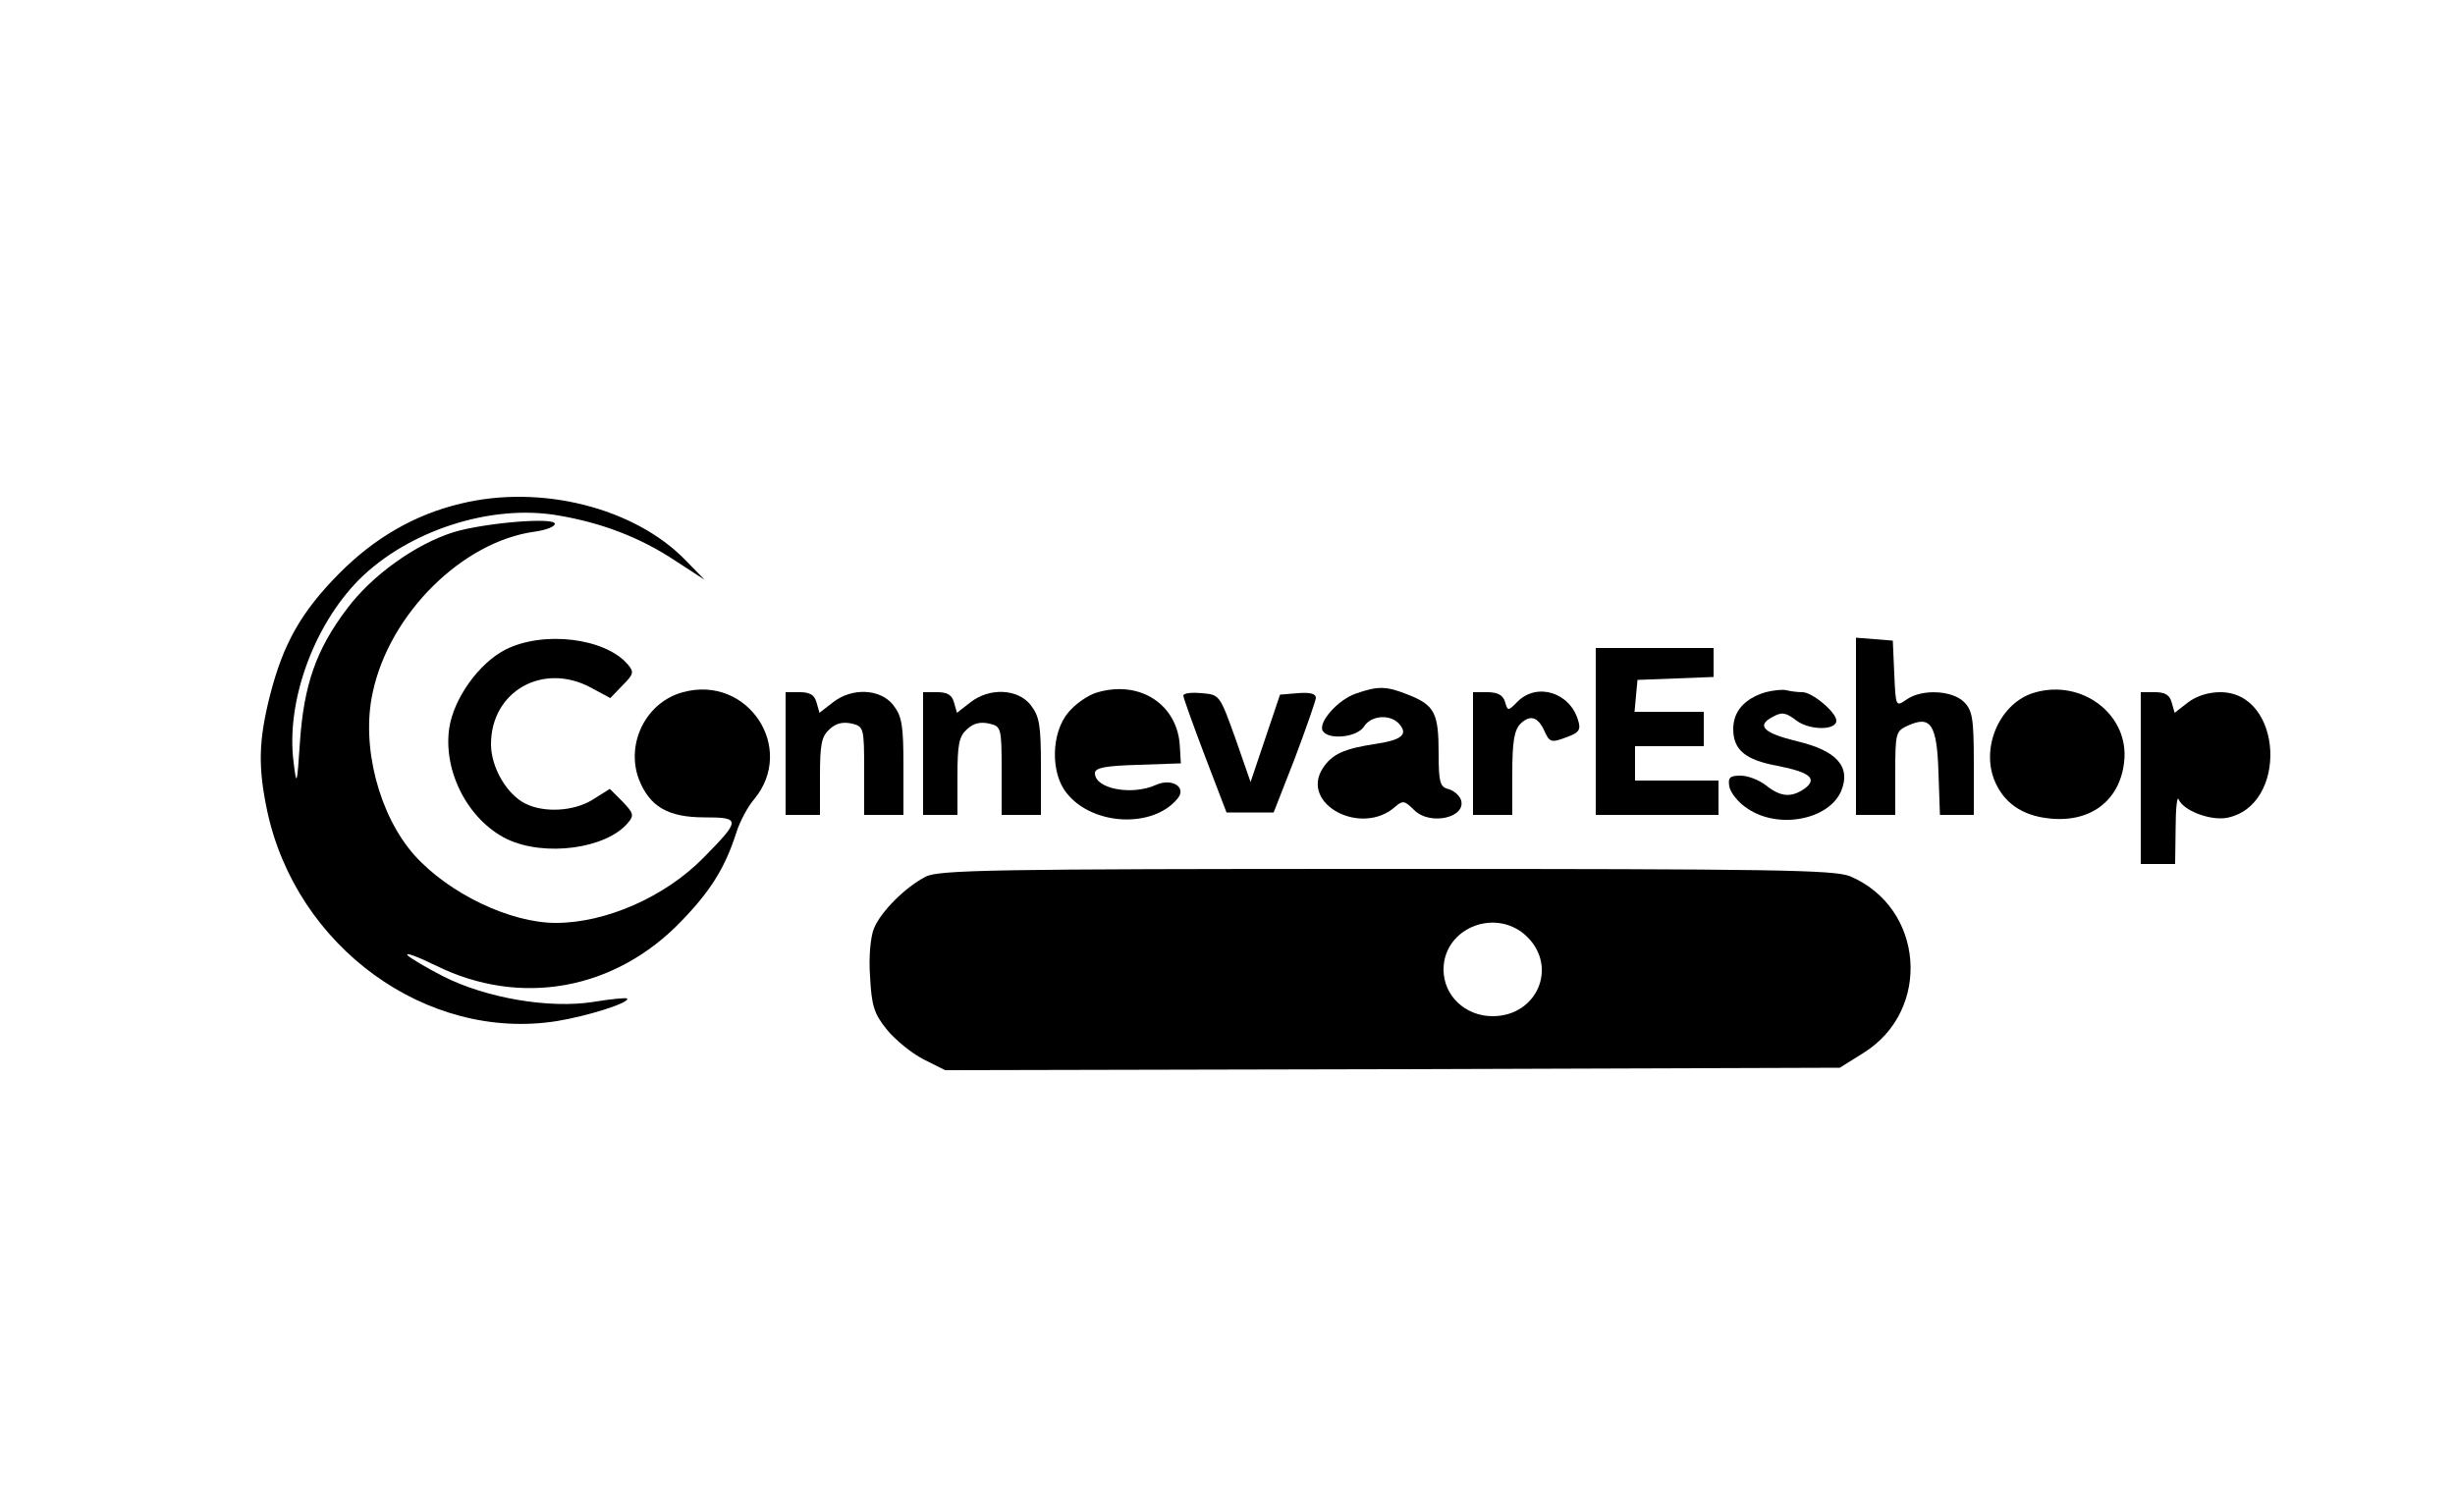
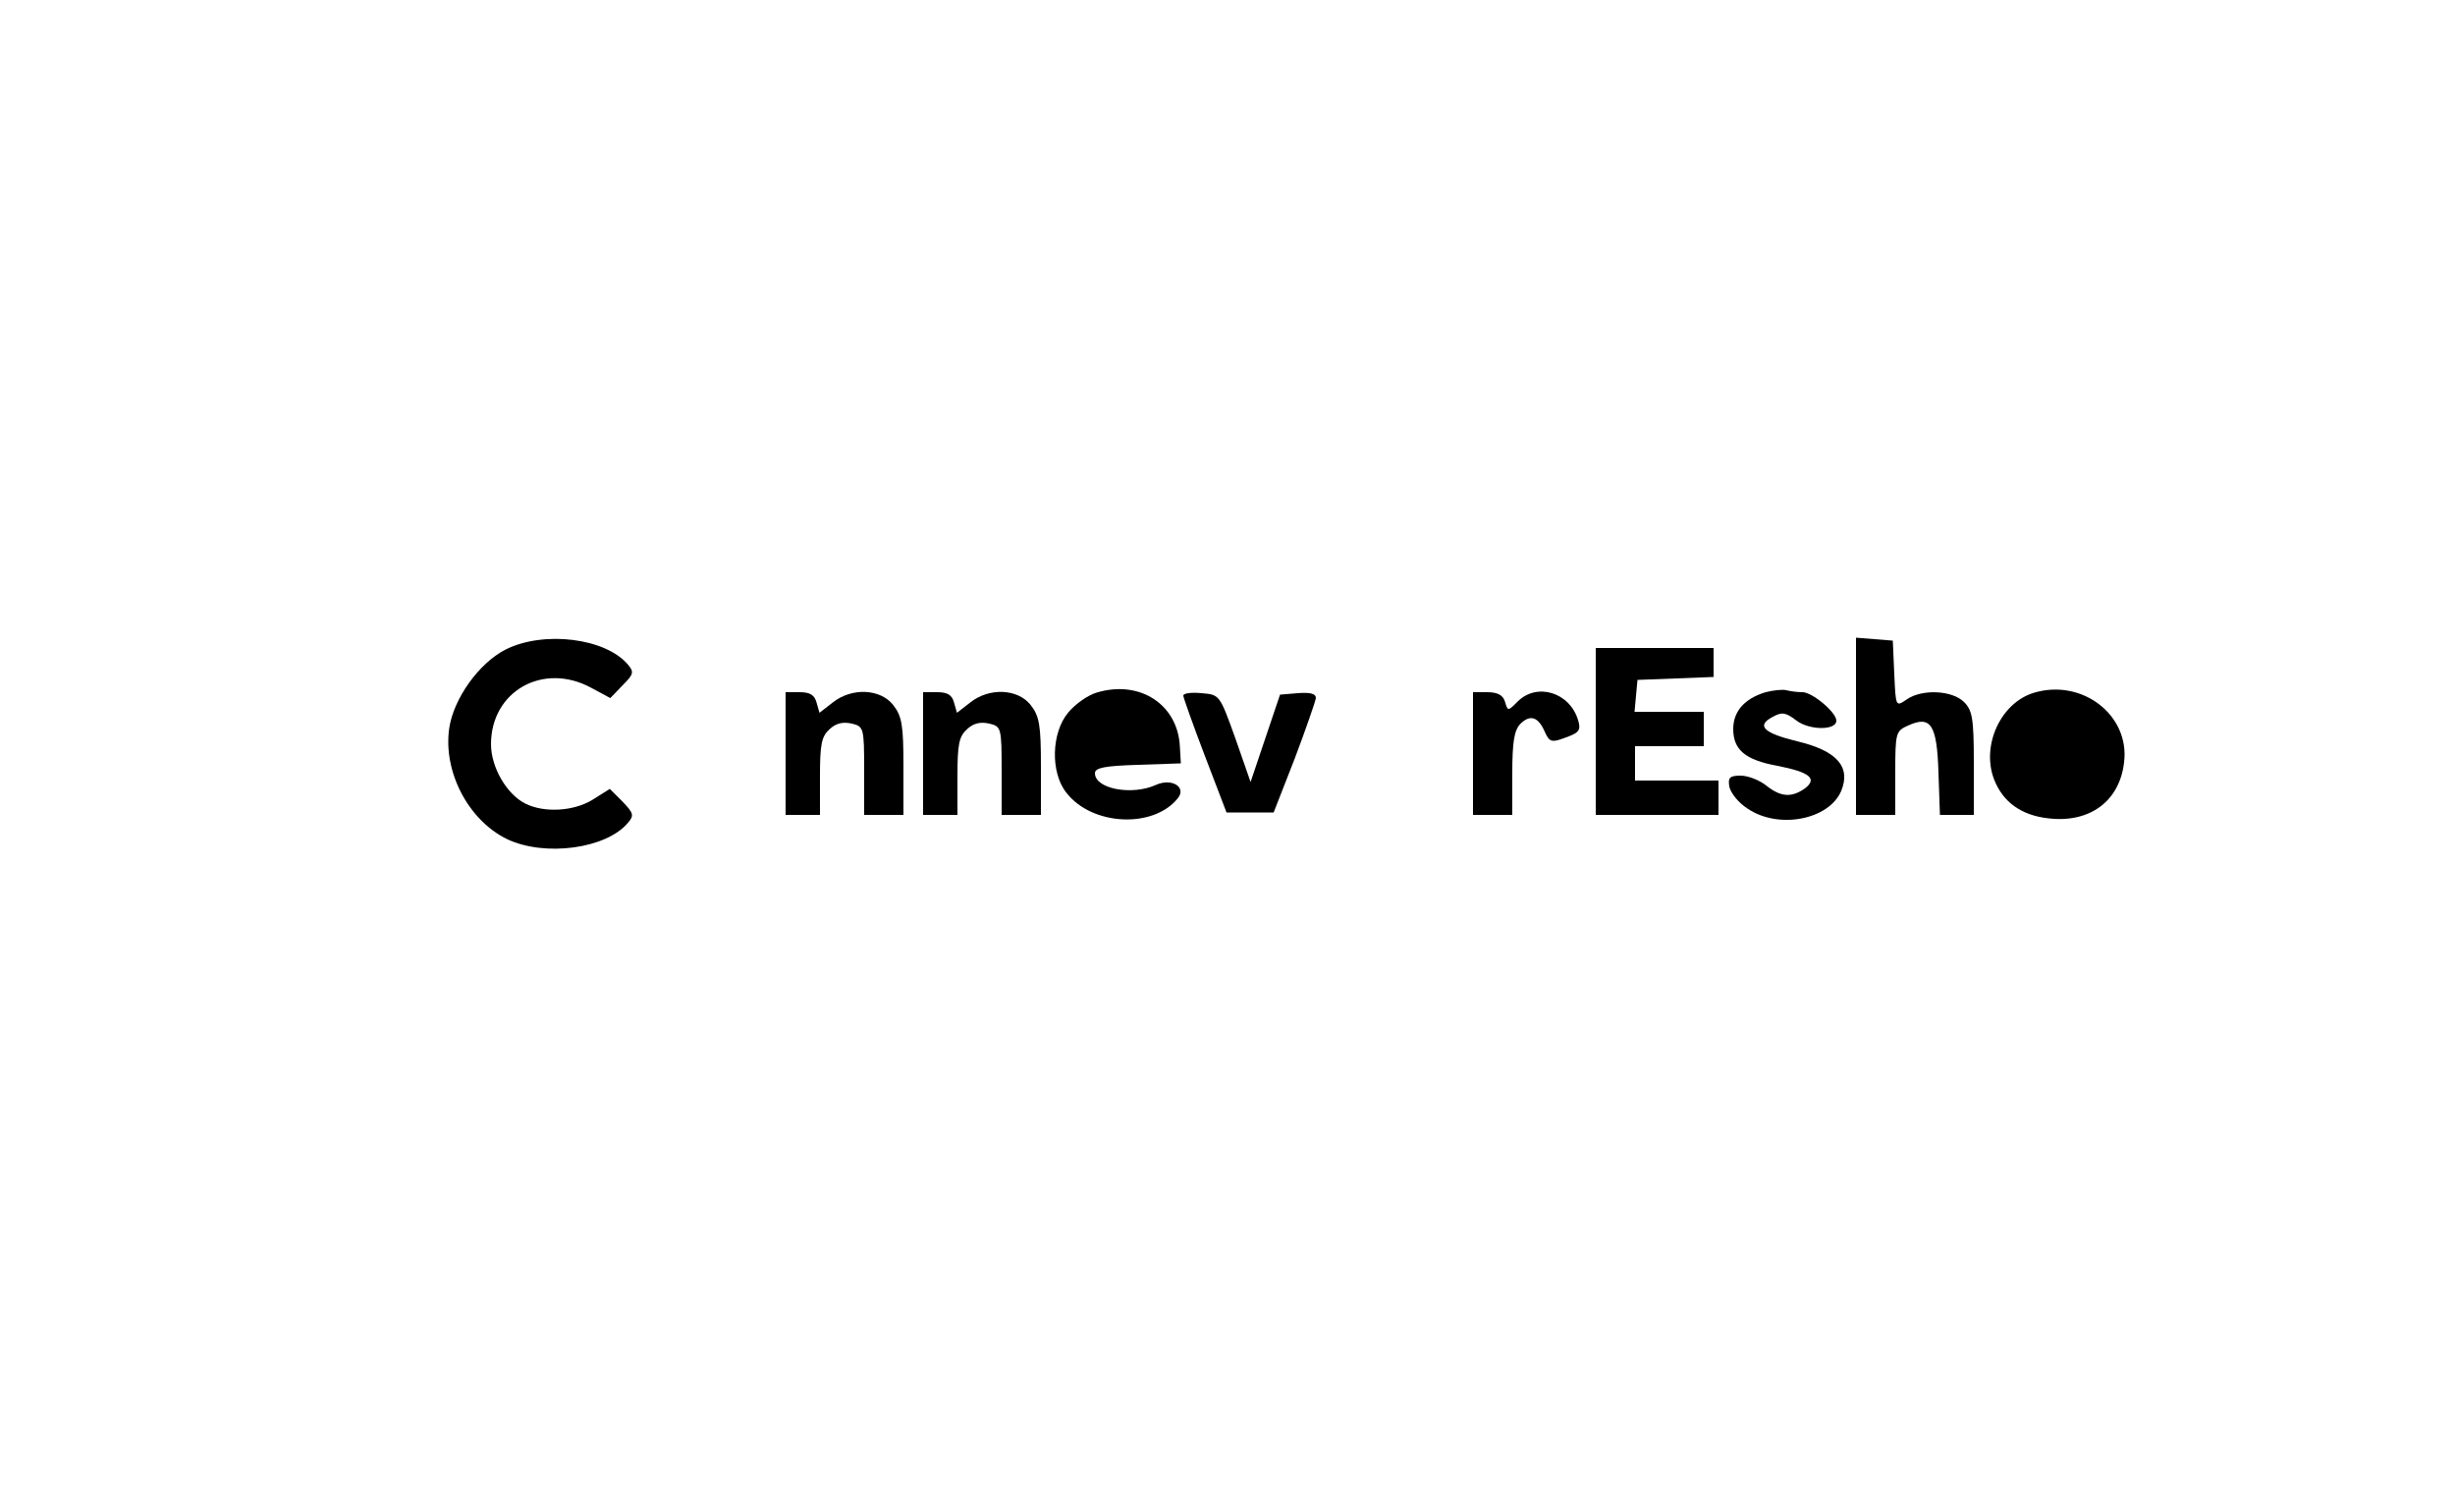
<svg xmlns="http://www.w3.org/2000/svg" version="1.0" width="500pt" height="308pt" viewBox="0 0 500 308" preserveAspectRatio="xMidYMid meet">
  <g transform="translate(0,308) scale(0.1,-0.1)" fill="#000000" stroke="none">
-     <path d="M938 2054 c-93 -22 -176 -70 -248 -143 -77 -78 -113 -142 -140 -247 -23 -91 -25 -145 -6 -235 59 -278 325 -471 590 -429 62 10 151 38 143 46 -1 2 -33 -1 -69 -7 -90 -14 -218 8 -305 52 -35 18 -67 37 -73 43 -5 7 21 -3 58 -21 172 -85 365 -50 500 91 60 62 89 109 112 181 7 22 23 52 36 67 86 104 -13 254 -145 218 -75 -20 -117 -104 -90 -177 22 -56 59 -78 134 -78 74 0 74 -5 -3 -83 -78 -79 -198 -132 -300 -132 -93 0 -218 60 -288 138 -72 81 -109 222 -85 331 34 161 183 308 330 328 22 3 41 10 41 16 0 14 -143 2 -206 -17 -77 -24 -167 -88 -218 -157 -62 -82 -87 -154 -95 -269 -6 -90 -7 -93 -13 -43 -16 122 40 278 133 372 100 100 269 155 406 131 89 -15 167 -45 238 -92 l60 -39 -39 40 c-104 107 -295 155 -458 115z" />
    <path d="M1030 1757 c-55 -28 -106 -100 -115 -160 -13 -88 38 -187 117 -226 77 -37 203 -20 247 33 13 15 11 20 -11 43 l-26 26 -35 -22 c-39 -24 -99 -27 -137 -8 -38 19 -70 74 -70 121 0 108 106 168 204 115 l39 -21 25 26 c22 22 24 27 11 42 -45 54 -171 70 -249 31z" />
    <path d="M3780 1601 l0 -181 40 0 40 0 0 85 c0 82 1 86 26 97 46 21 59 3 62 -96 l3 -86 34 0 35 0 0 105 c0 92 -3 108 -20 125 -24 24 -86 27 -117 5 -22 -15 -22 -15 -25 52 l-3 68 -37 3 -38 3 0 -180z" />
    <path d="M3250 1590 l0 -170 125 0 125 0 0 35 0 35 -85 0 -85 0 0 35 0 35 70 0 70 0 0 35 0 35 -71 0 -70 0 3 33 3 32 78 3 77 3 0 29 0 30 -120 0 -120 0 0 -170z" />
    <path d="M2233 1669 c-17 -5 -43 -23 -57 -40 -35 -41 -37 -123 -4 -164 52 -67 176 -73 226 -12 20 23 -11 43 -44 28 -49 -22 -124 -8 -124 24 0 11 20 15 88 17 l87 3 -2 34 c-4 86 -82 137 -170 110z" />
-     <path d="M2761 1667 c-37 -13 -77 -59 -67 -76 12 -19 70 -13 84 9 14 23 54 26 72 5 18 -21 5 -32 -46 -40 -67 -10 -91 -21 -110 -50 -47 -73 79 -140 148 -78 15 13 19 12 38 -7 33 -33 109 -15 95 22 -4 9 -15 18 -26 21 -16 4 -19 14 -19 72 0 82 -8 98 -60 119 -47 19 -63 19 -109 3z" />
    <path d="M3596 1670 c-43 -13 -66 -39 -66 -75 0 -42 24 -63 90 -75 66 -13 82 -26 56 -46 -27 -19 -49 -18 -79 6 -14 11 -37 20 -52 20 -22 0 -26 -4 -23 -22 2 -12 18 -33 37 -45 63 -43 166 -23 191 36 20 49 -9 82 -90 101 -69 17 -84 32 -49 50 18 10 26 9 48 -8 27 -20 81 -20 81 0 0 17 -49 58 -69 58 -11 0 -25 2 -33 4 -7 2 -26 0 -42 -4z" />
    <path d="M4143 1669 c-68 -20 -108 -107 -82 -176 18 -47 56 -74 111 -80 84 -10 145 35 154 114 12 96 -85 171 -183 142z" />
    <path d="M1600 1545 l0 -125 35 0 35 0 0 78 c0 66 3 82 20 97 13 12 27 15 45 11 24 -6 25 -8 25 -96 l0 -90 40 0 40 0 0 99 c0 84 -3 102 -21 125 -26 33 -84 36 -123 5 l-27 -21 -6 21 c-4 15 -13 21 -34 21 l-29 0 0 -125z" />
    <path d="M1880 1545 l0 -125 35 0 35 0 0 78 c0 66 3 82 20 97 13 12 27 15 45 11 24 -6 25 -8 25 -96 l0 -90 40 0 40 0 0 99 c0 84 -3 102 -21 125 -26 33 -84 36 -123 5 l-27 -21 -6 21 c-4 15 -13 21 -34 21 l-29 0 0 -125z" />
    <path d="M2410 1663 c0 -4 20 -60 44 -123 l44 -115 48 0 48 0 43 110 c23 61 42 116 43 123 0 9 -11 12 -37 10 l-36 -3 -30 -89 -30 -89 -31 89 c-32 89 -32 89 -69 92 -20 2 -37 0 -37 -5z" />
    <path d="M3000 1545 l0 -125 40 0 40 0 0 84 c0 65 4 88 16 101 20 20 36 15 49 -13 11 -25 14 -26 50 -12 21 8 25 14 19 33 -17 57 -84 77 -123 38 -20 -20 -20 -20 -26 0 -4 13 -15 19 -36 19 l-29 0 0 -125z" />
-     <path d="M4360 1495 l0 -175 35 0 35 0 1 73 c0 39 3 66 6 59 9 -23 64 -44 98 -38 126 24 115 256 -13 256 -25 0 -49 -8 -66 -21 l-27 -21 -6 21 c-4 15 -13 21 -34 21 l-29 0 0 -175z" />
-     <path d="M1885 1294 c-41 -21 -91 -71 -105 -105 -7 -17 -11 -58 -8 -98 3 -59 8 -76 34 -108 17 -21 50 -48 75 -61 l44 -22 911 2 911 3 48 30 c140 87 124 296 -27 360 -33 13 -148 15 -945 15 -802 0 -912 -2 -938 -16z m1226 -123 c62 -62 19 -161 -71 -161 -56 0 -100 42 -100 95 0 86 109 128 171 66z" />
  </g>
</svg>